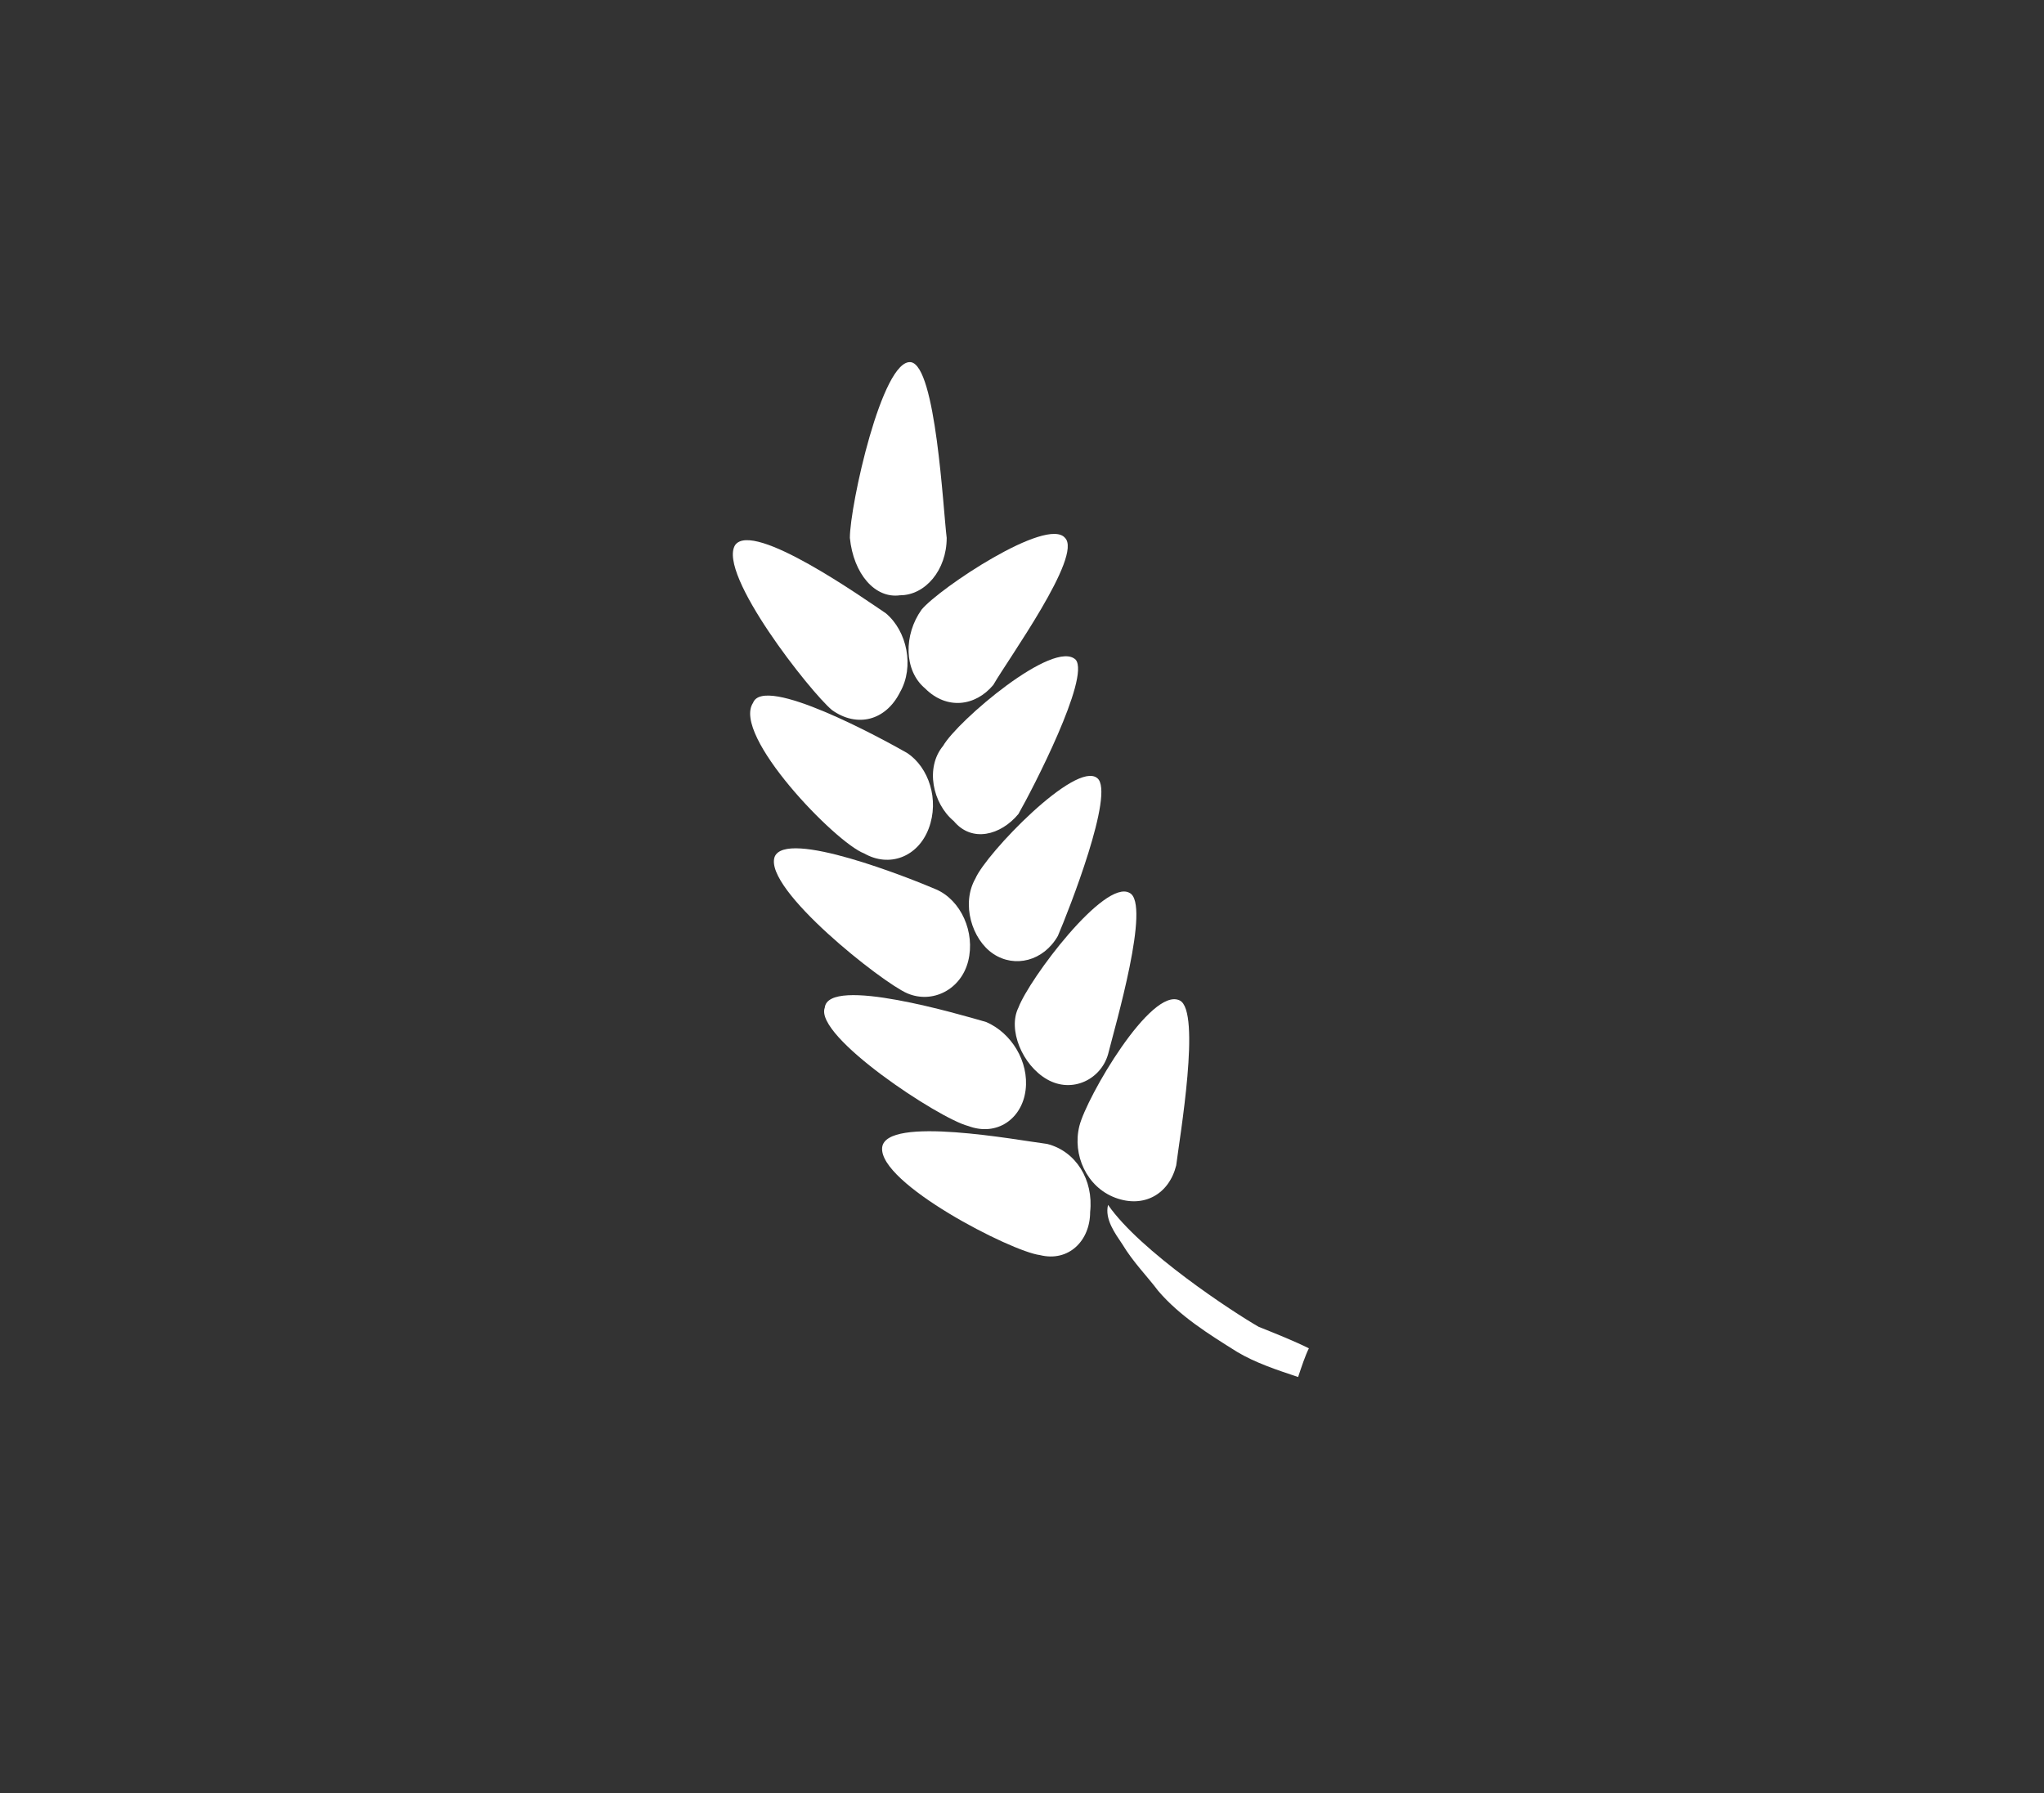
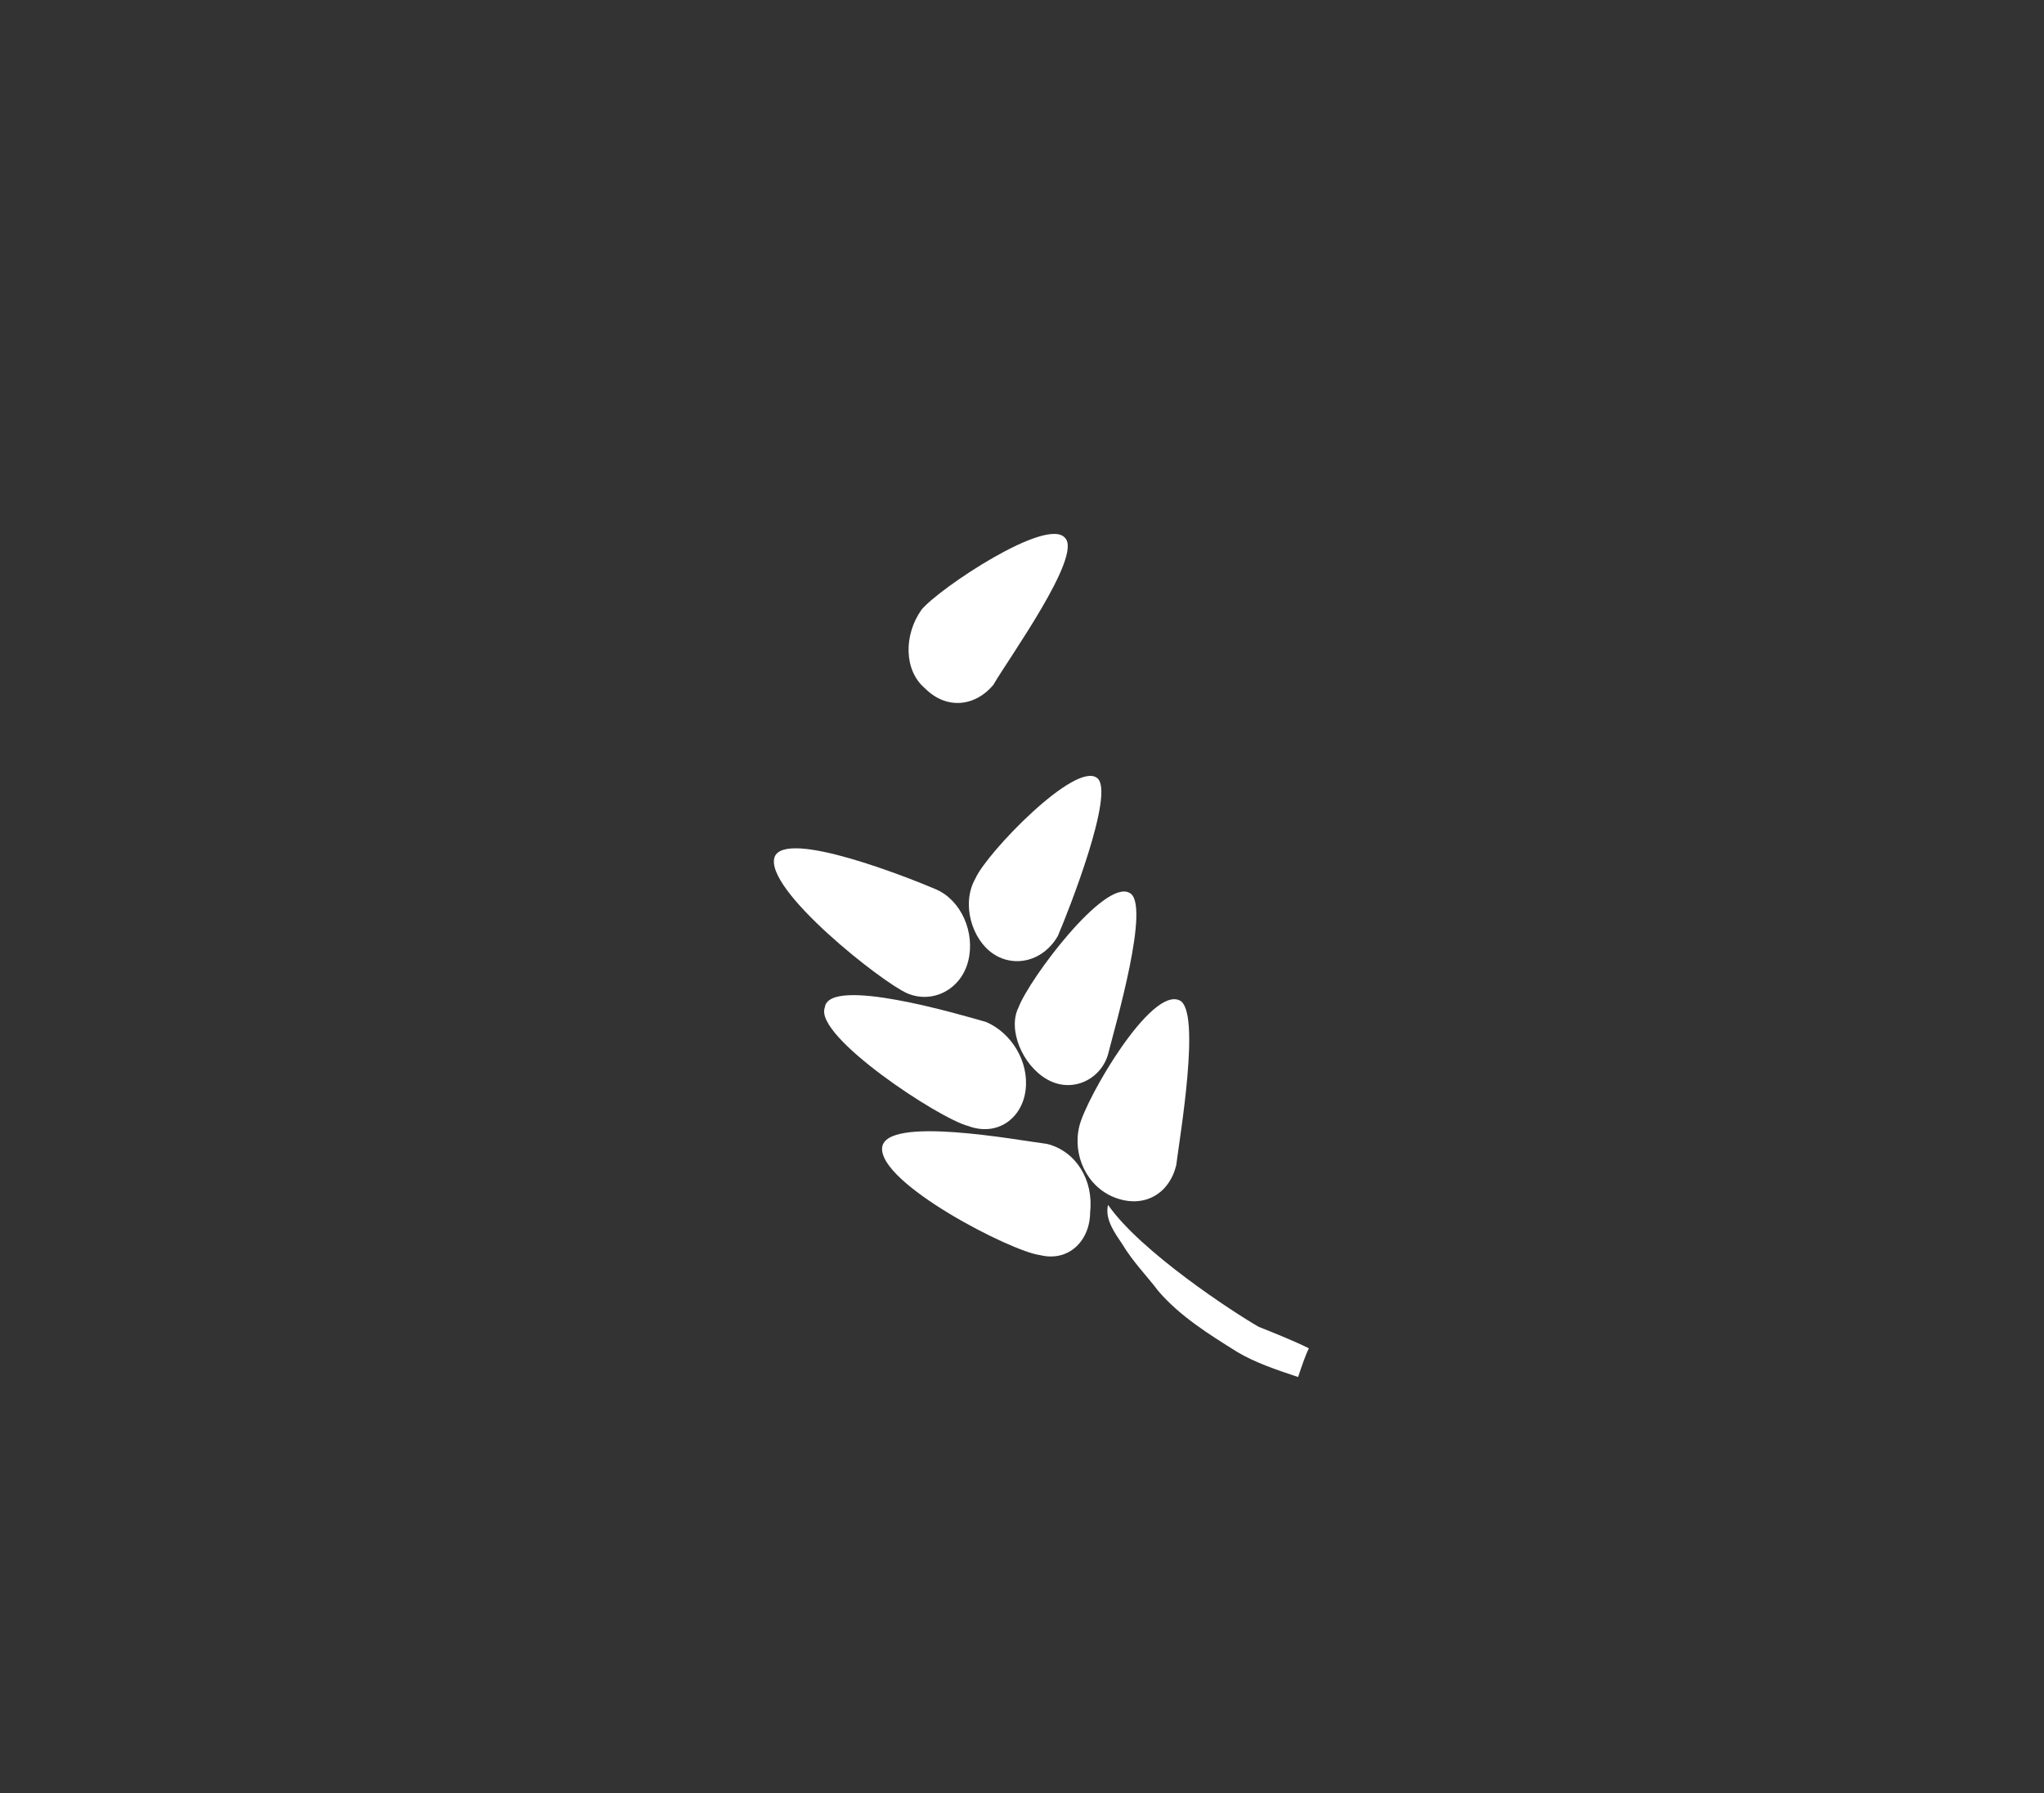
<svg xmlns="http://www.w3.org/2000/svg" version="1.1" id="Capa_1" x="0px" y="0px" viewBox="0 0 57 50" style="enable-background:new 0 0 57 50;" xml:space="preserve">
  <rect x="0" y="0" width="57" height="50" fill="#333333" stroke="none" />
  <style type="text/css">
	.st0{fill:none;}
	.st1{fill:#FFFFFF;}
</style>
  <title>rubro_campos</title>
  <g>
    <rect class="st0" width="57" height="50" />
    <g>
      <path class="st1" d="M30.1,31.4c-0.2,0.8,0.2,1.7,1,2c0.8,0.3,1.5-0.1,1.7-0.9c0.1-0.8,0.7-4.3,0.1-4.6    C32.1,27.5,30.3,30.6,30.1,31.4z" />
      <path class="st1" d="M29.2,30.1c0.7,0.4,1.5,0,1.7-0.7c0.2-0.8,1.2-4.2,0.6-4.5c-0.7-0.4-2.8,2.4-3.1,3.2    C28.1,28.7,28.5,29.7,29.2,30.1z" />
      <path class="st1" d="M29.5,26.1c0.3-0.7,1.6-4,1.1-4.4c-0.6-0.5-3.1,2.1-3.4,2.8c-0.4,0.7-0.1,1.7,0.5,2.1    C28.3,27,29.1,26.8,29.5,26.1z" />
-       <path class="st1" d="M28.4,22.7c0.4-0.7,2-3.8,1.6-4.3c-0.6-0.6-3.3,1.7-3.7,2.4c-0.5,0.6-0.3,1.6,0.3,2.1    C27.1,23.5,27.9,23.3,28.4,22.7z" />
      <path class="st1" d="M25.8,19.2c0.6,0.6,1.4,0.5,1.9-0.1c0.4-0.7,2.5-3.6,2-4.1c-0.5-0.6-3.5,1.4-4,2    C25.2,17.7,25.2,18.7,25.8,19.2z" />
      <path class="st1" d="M29.2,31.9c-0.8-0.1-4.5-0.8-4.6,0.1c-0.1,1,3.6,2.9,4.4,3c0.8,0.2,1.4-0.4,1.4-1.2    C30.5,32.9,30,32.1,29.2,31.9z" />
      <path class="st1" d="M27,31.4c0.8,0.3,1.5-0.2,1.6-1c0.1-0.8-0.4-1.6-1.1-1.9c-0.7-0.2-4.4-1.3-4.5-0.4    C22.7,28.9,26.2,31.2,27,31.4z" />
      <path class="st1" d="M25.3,27.7c0.7,0.3,1.5-0.1,1.7-0.9c0.2-0.8-0.2-1.7-0.9-2c-0.7-0.3-4.2-1.7-4.5-0.9    C21.3,24.8,24.6,27.4,25.3,27.7z" />
-       <path class="st1" d="M24.1,23.8c0.7,0.4,1.5,0.1,1.8-0.7c0.3-0.8,0-1.7-0.6-2.1c-0.7-0.4-4-2.2-4.3-1.4    C20.4,20.5,23.3,23.5,24.1,23.8z" />
-       <path class="st1" d="M25.1,19.3c0.4-0.7,0.2-1.7-0.4-2.2c-0.6-0.4-3.7-2.6-4.2-1.9c-0.5,0.8,2.1,4.1,2.7,4.6    C23.9,20.3,24.7,20.1,25.1,19.3z" />
-       <path class="st1" d="M25.1,16.6c0.7,0,1.3-0.7,1.3-1.6c-0.1-0.8-0.3-4.8-1-4.9c-0.8-0.1-1.7,4-1.7,4.9    C23.8,16,24.4,16.7,25.1,16.6z" />
      <path class="st1" d="M35.1,37c-0.7-0.4-3.3-2.1-4.2-3.4c0,0,0,0,0,0c-0.1,0.4,0.2,0.8,0.4,1.1c0.3,0.5,0.7,0.9,1,1.3    c0.6,0.7,1.4,1.2,2.2,1.7c0.5,0.3,1.1,0.5,1.7,0.7c0.1-0.3,0.2-0.6,0.3-0.8C36.1,37.4,35.6,37.2,35.1,37z" />
    </g>
  </g>
</svg>